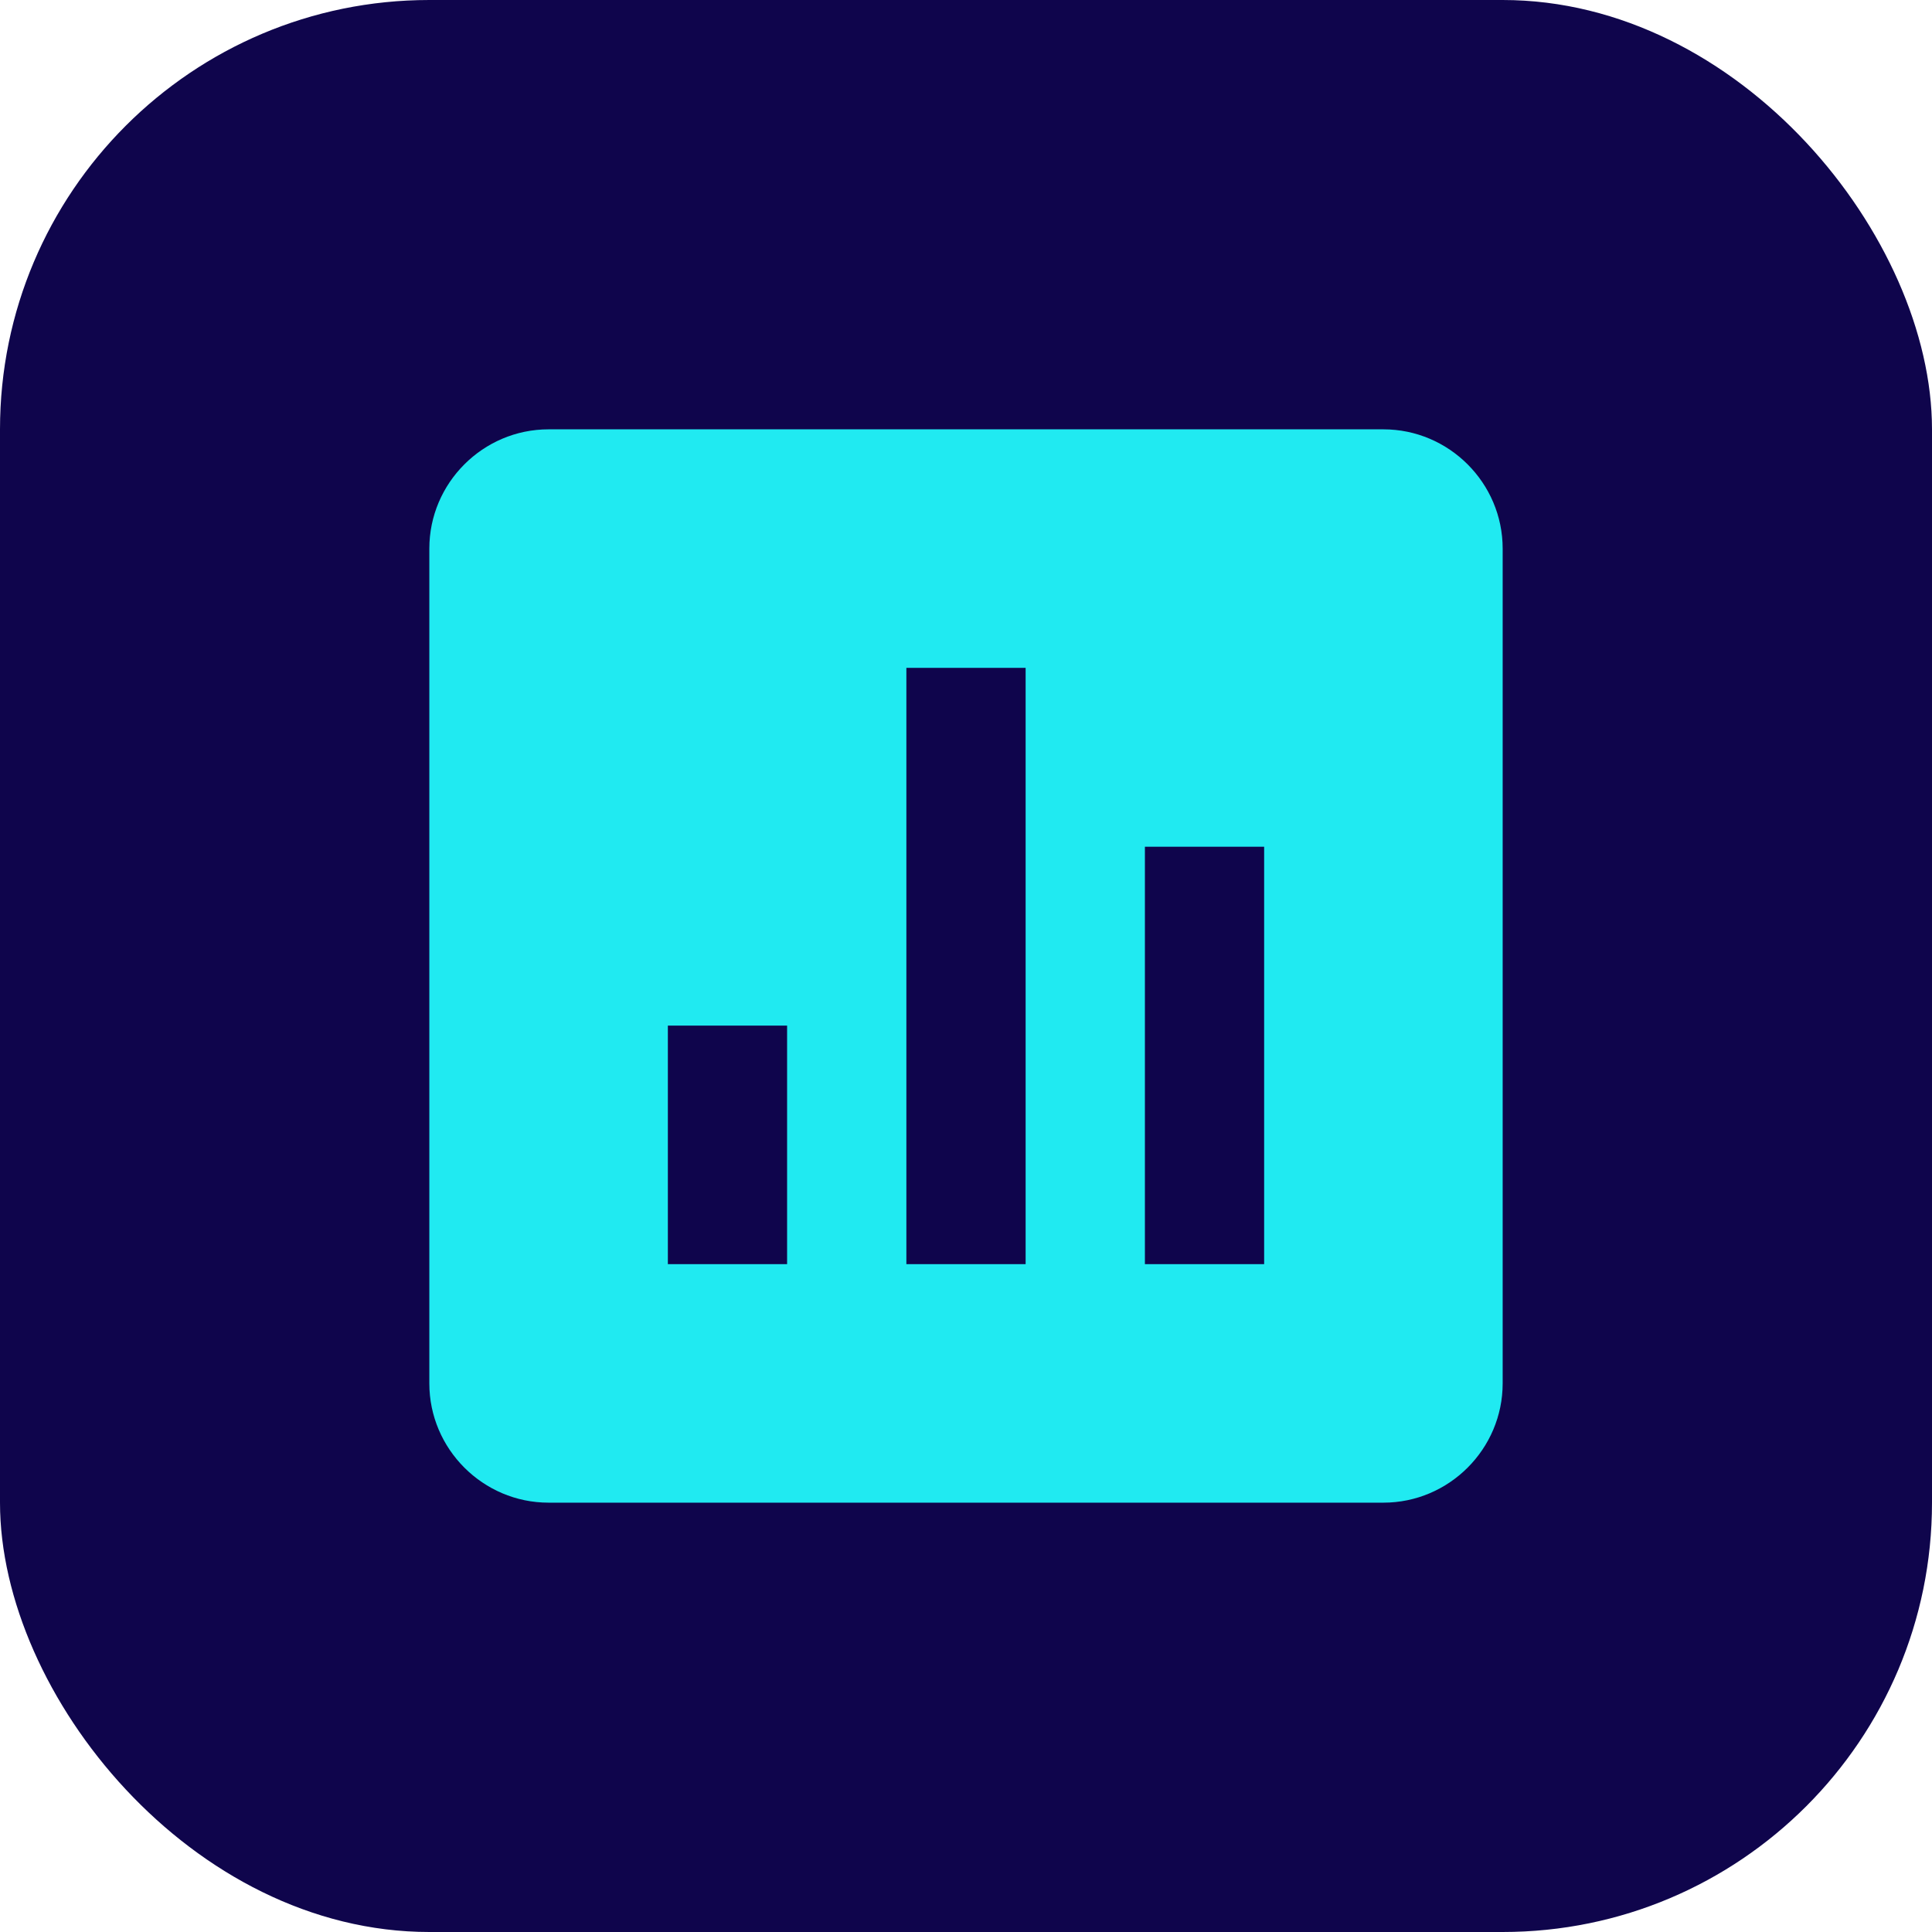
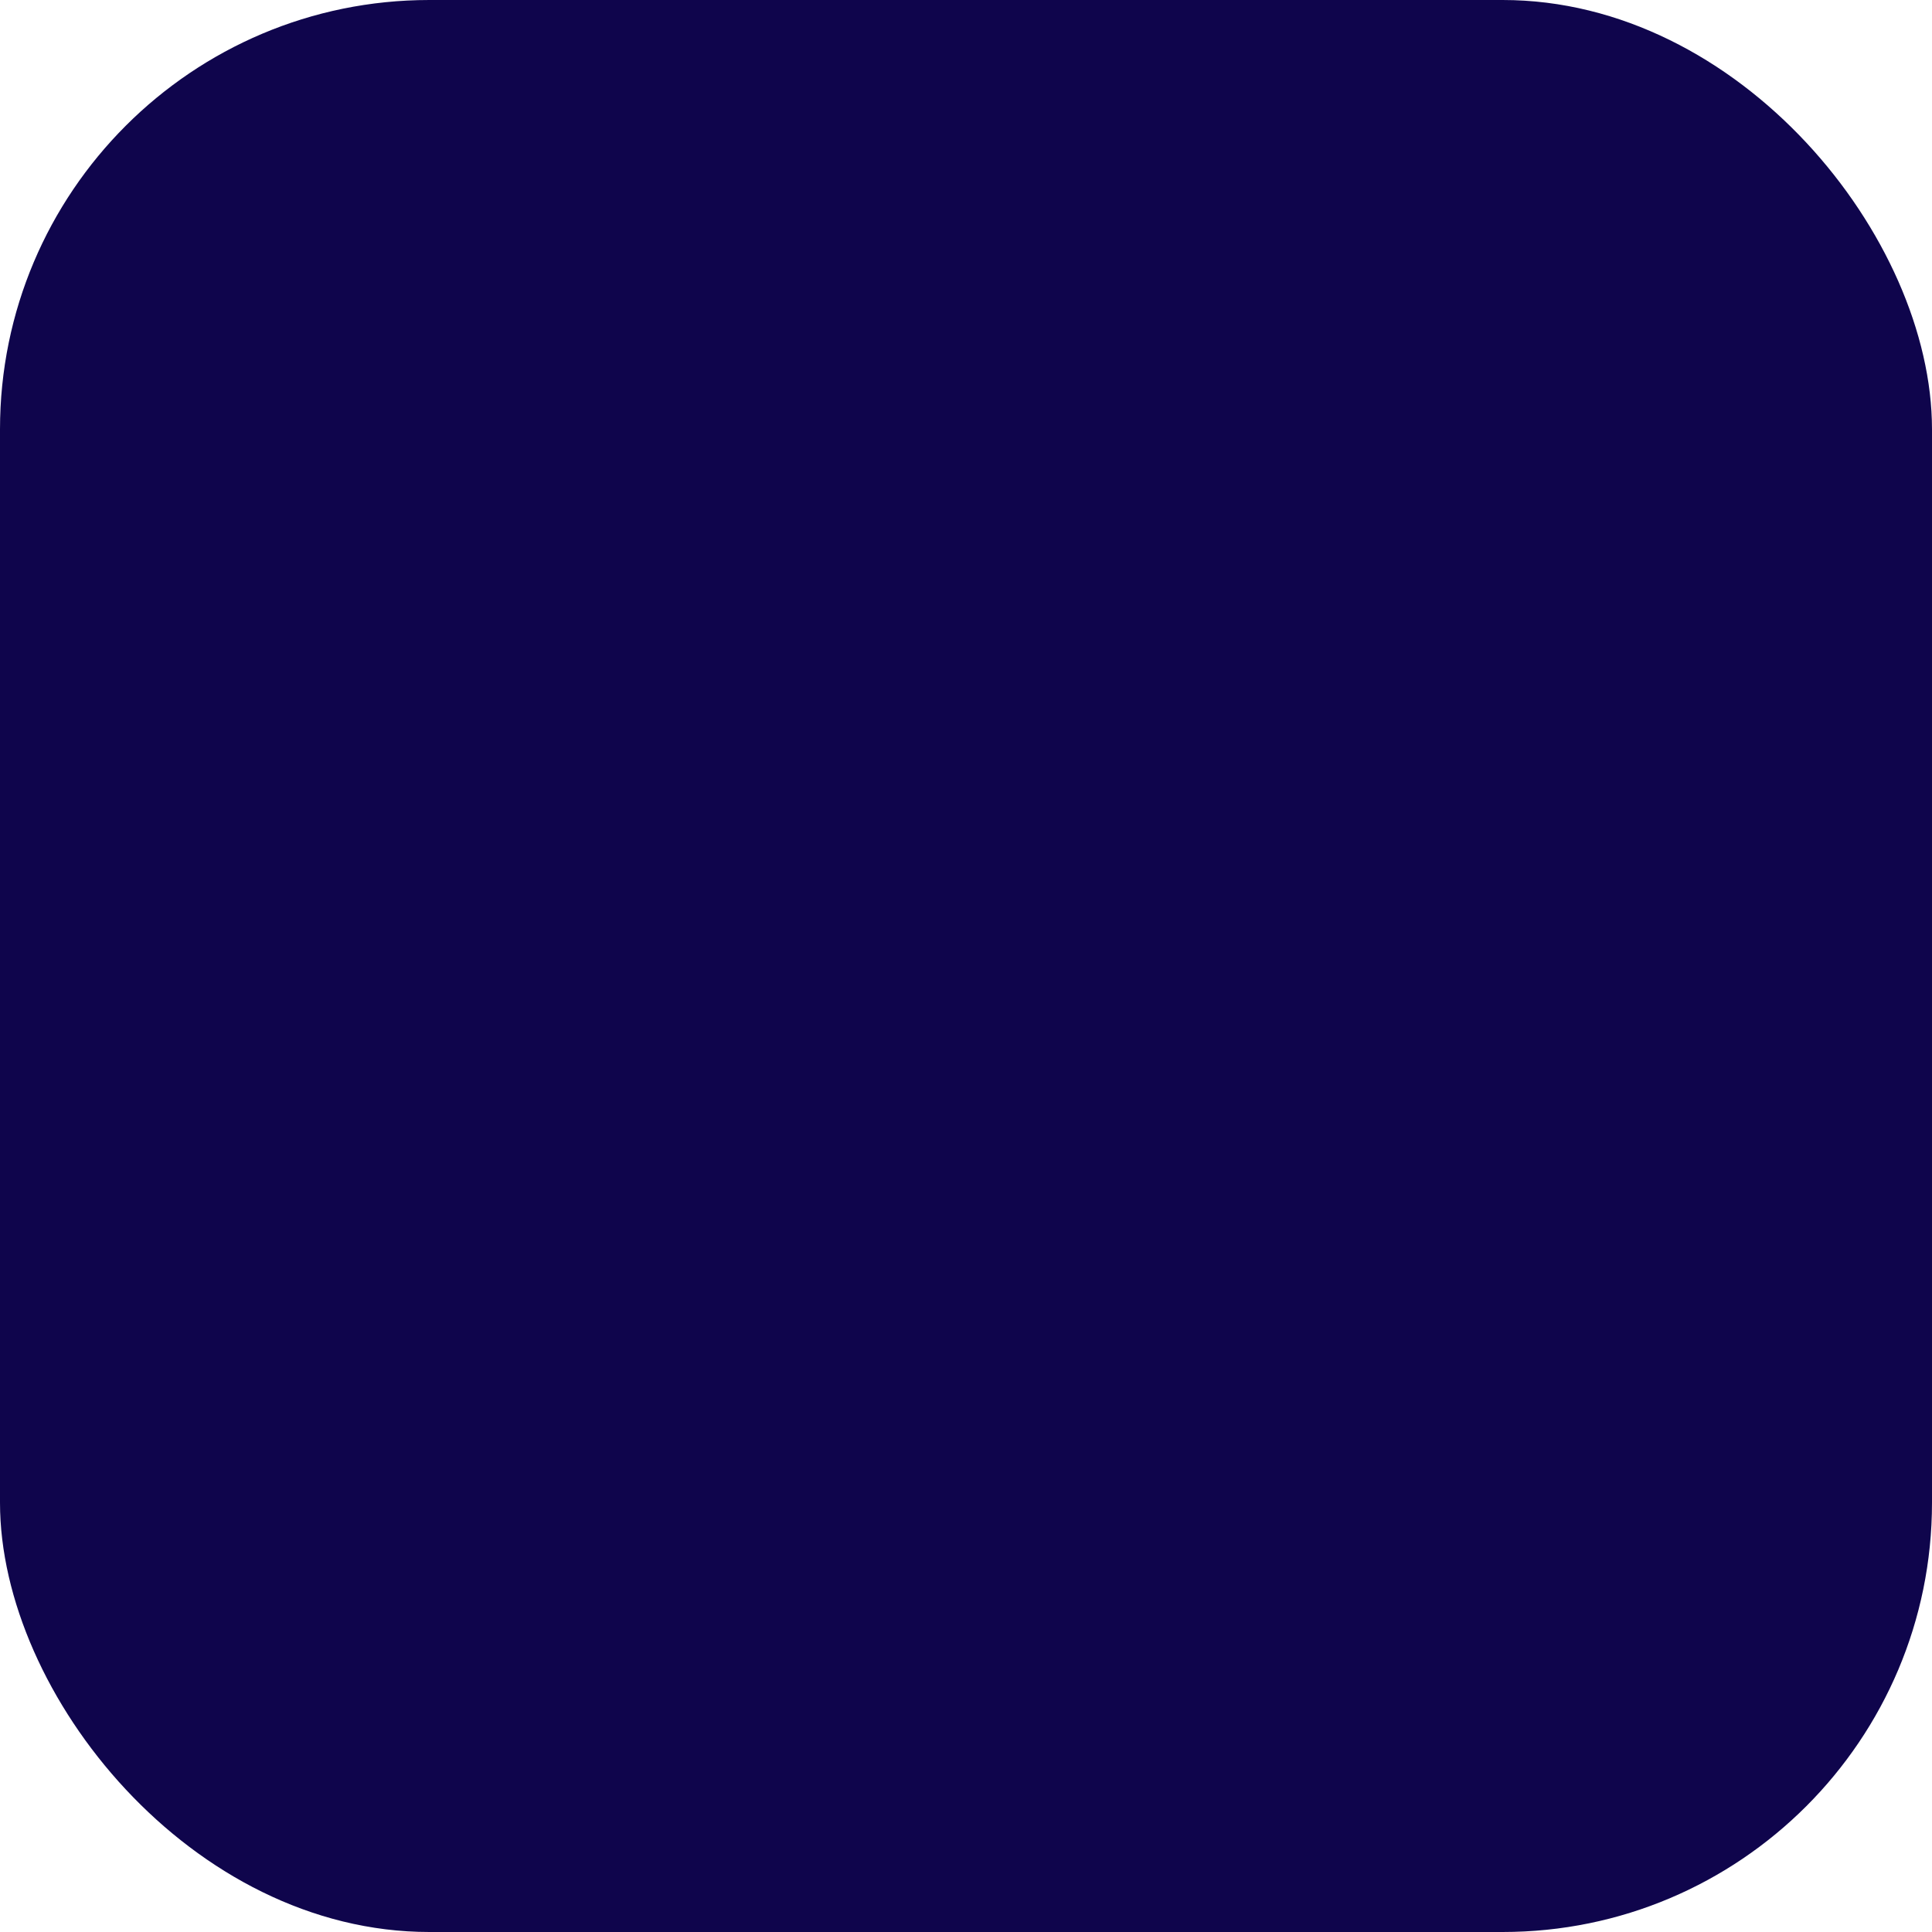
<svg xmlns="http://www.w3.org/2000/svg" width="72" height="72" viewBox="0 0 72 72" fill="none">
  <rect width="72" height="72" rx="16" fill="#0F054C" />
  <g clip-path="url(#clip0_3159_4195)">
-     <path fill-rule="evenodd" clip-rule="evenodd" d="M20.444 16H51.556C54 16 56 18 56 20.444V51.556C56 54 54 56 51.556 56H20.444C18 56 16 54 16 51.556V20.444C16 18 18 16 20.444 16ZM42.667 47.111H47.111V31.556H42.667V47.111ZM33.778 47.111H38.222V24.889H33.778V47.111ZM24.889 47.111H29.333V38.222H24.889V47.111Z" fill="#20EAF1" />
+     <path fill-rule="evenodd" clip-rule="evenodd" d="M20.444 16H51.556C54 16 56 18 56 20.444V51.556C56 54 54 56 51.556 56H20.444V20.444C16 18 18 16 20.444 16ZM42.667 47.111H47.111V31.556H42.667V47.111ZM33.778 47.111H38.222V24.889H33.778V47.111ZM24.889 47.111H29.333V38.222H24.889V47.111Z" fill="#20EAF1" />
  </g>
  <defs>
    <clipPath id="clip0_3159_4195">
-       <rect width="40" height="40" fill="white" transform="translate(16 16)" />
-     </clipPath>
+       </clipPath>
  </defs>
</svg>